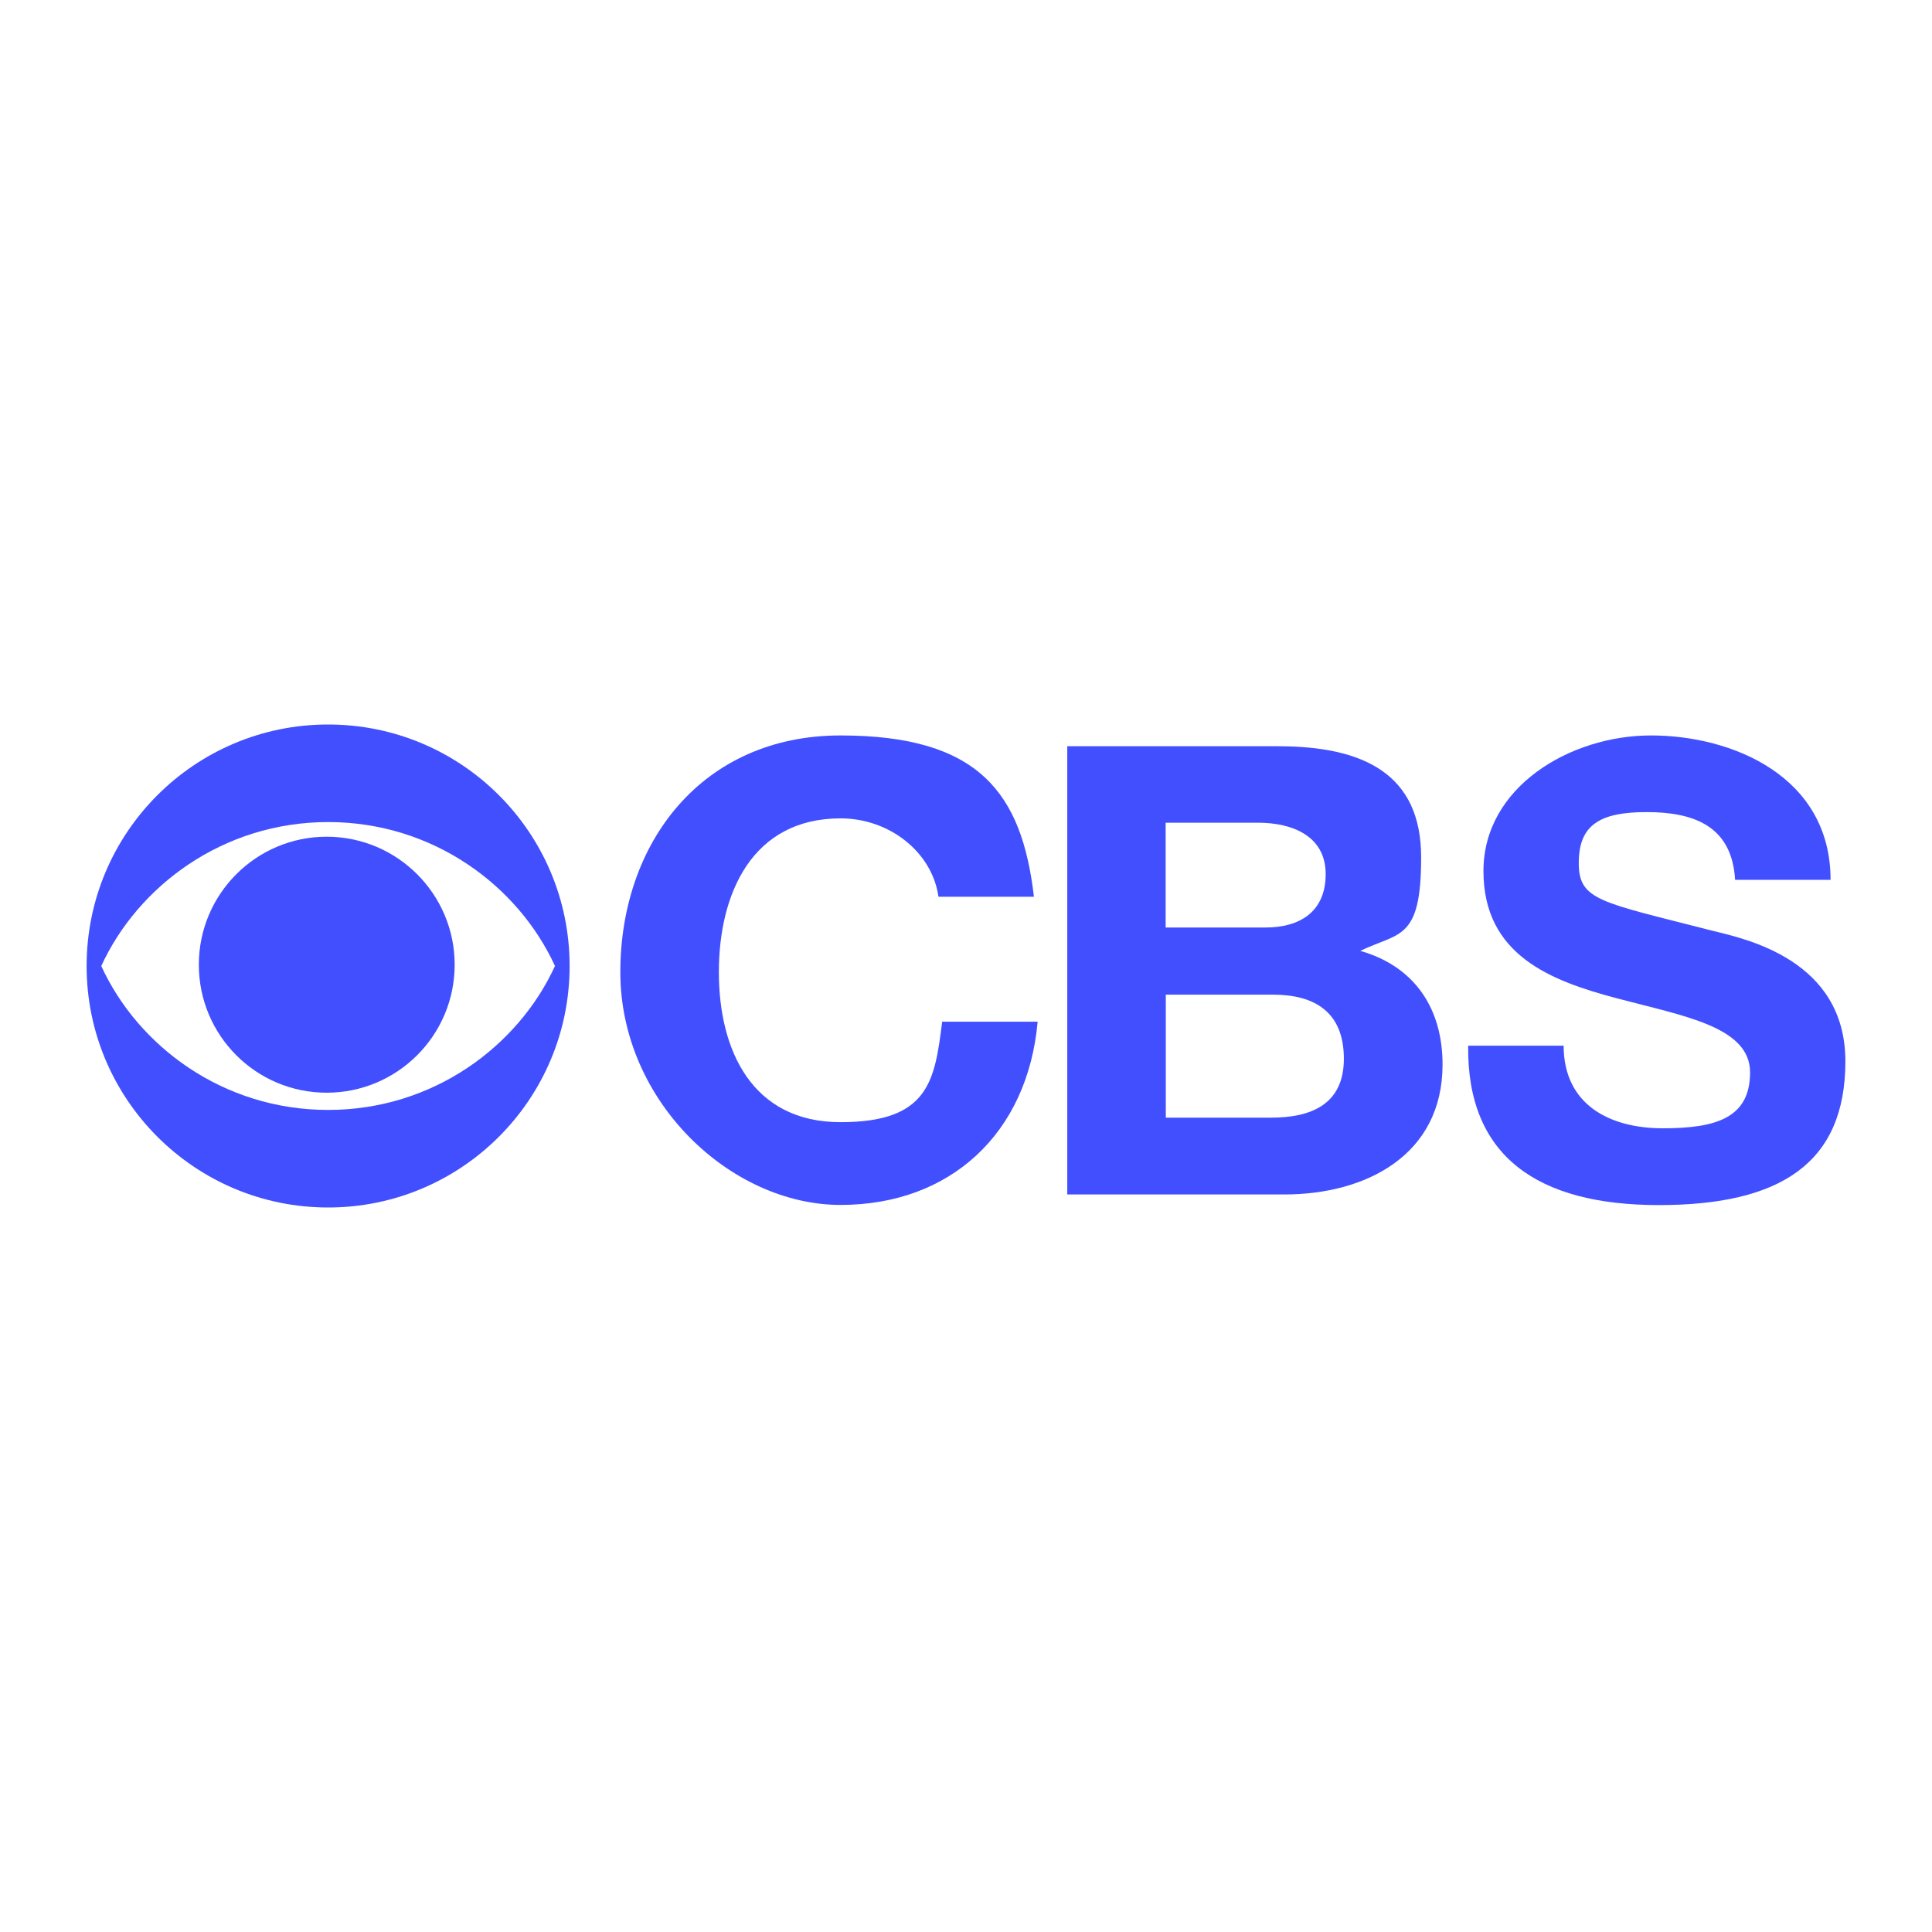
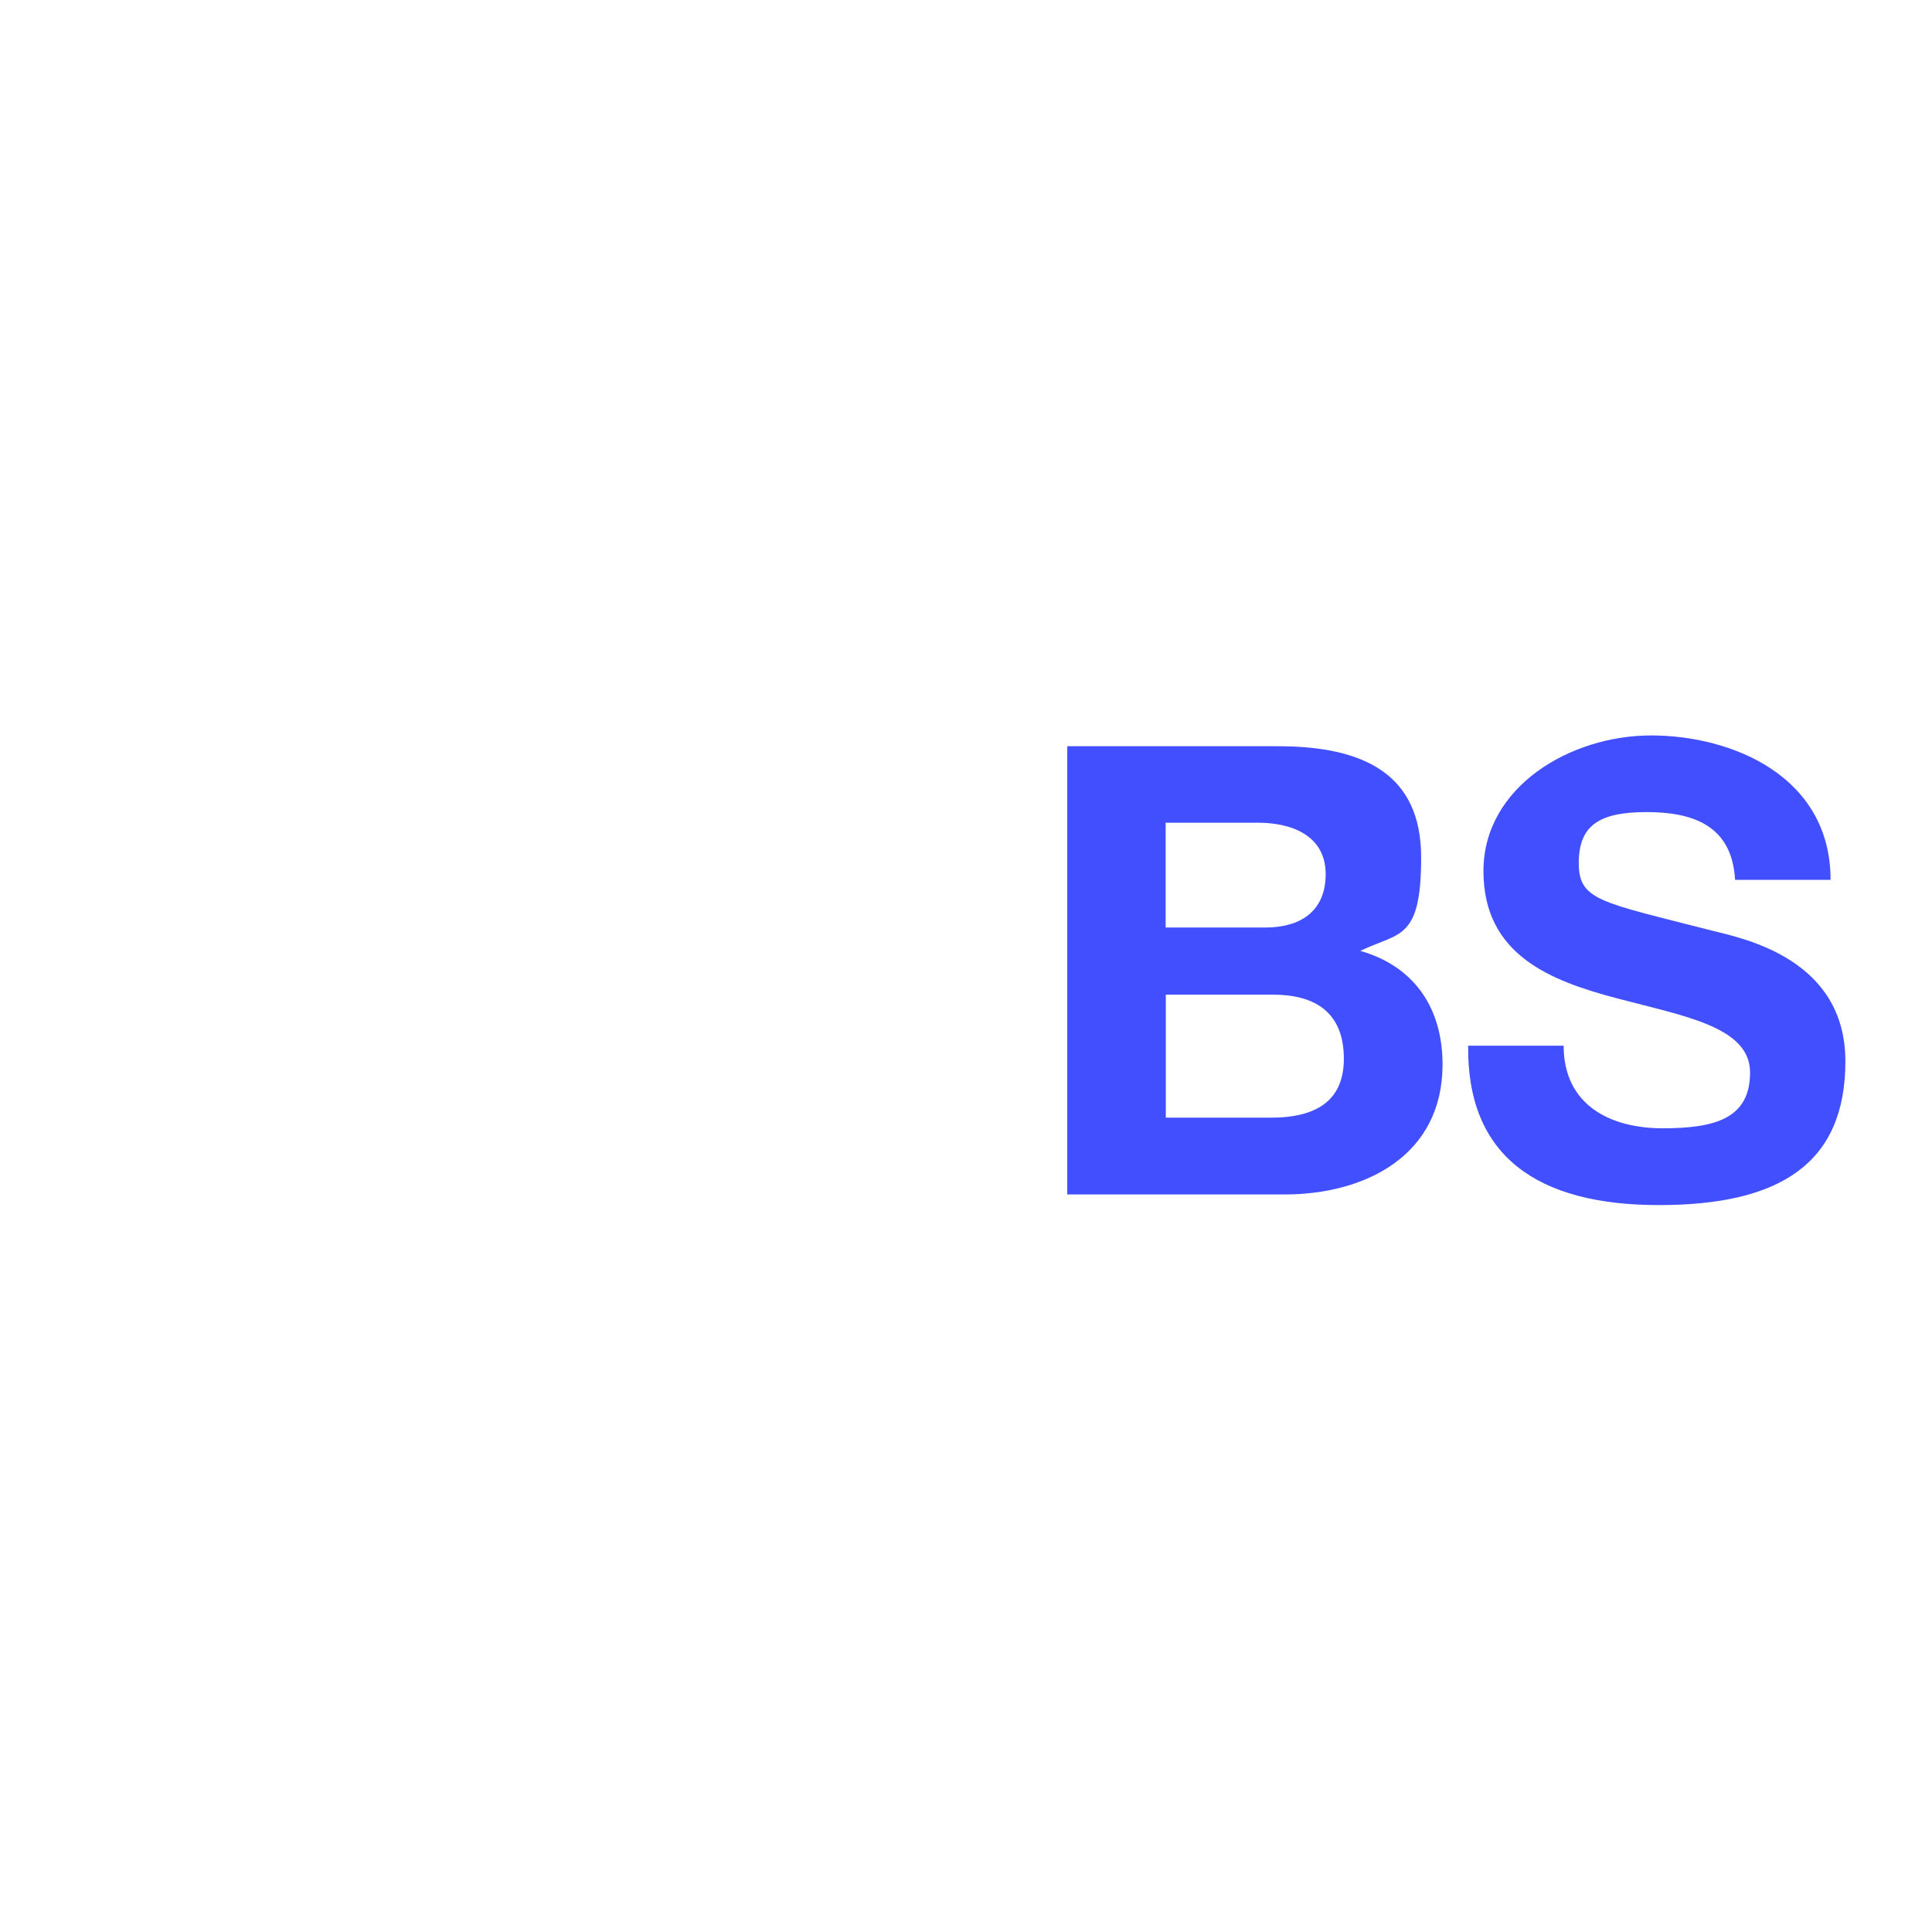
<svg xmlns="http://www.w3.org/2000/svg" viewBox="0 0 1200 1200" version="1.1" id="Layer_1">
  <defs>
    <style>
      .st0 {
        fill: #424fff;
      }
    </style>
  </defs>
  <g id="layer1">
-     <path d="M582.9,557c-3.9-27.7-30.4-48.7-60.8-48.7-55,0-75.6,46.8-75.6,95.5s20.7,93.2,75.6,93.2,58.5-25.7,63.1-62.4h59.3c-6.2,69.4-54.2,113.8-122.4,113.8s-136.8-64.3-136.8-144.6,50.7-147,136.8-147,112.6,35.9,120.1,100.2h-59.3Z" class="st0" id="path984" />
    <path d="M662.8,463.5h131c53,0,88.9,17.1,88.9,69s-13.6,46.4-37.8,58.1c33.9,9.7,51.1,35.9,51.1,70.6,0,56.5-47.9,80.7-98.2,80.7h-134.9v-278.3h0ZM724,576.1h62c21.4,0,37.4-9.8,37.4-33.2s-20.3-31.9-42.1-31.9h-57.3v65.1h0ZM724,694.2h65.5c24.2,0,45.2-7.8,45.2-36.6s-17.9-39.8-44-39.8h-66.6v76.4h0Z" class="st0" id="path988" />
    <path d="M971.2,649.4c0,37,28.9,51.4,61.6,51.4s54.2-6.2,54.2-34.7-41.7-35.1-82.6-46c-41.3-10.9-83-26.9-83-79.1s53.8-84.2,104.1-84.2,111.5,25.3,111.5,89.7h-59.3c-1.9-33.5-25.7-42.1-55-42.1s-42.1,8.2-42.1,31.6,13.3,24.2,83,42.1c20.3,5,82.6,17.9,82.6,81.1s-40.2,89.3-115.8,89.3-119.3-30.4-118.5-99h59.3Z" class="st0" id="path992" />
-     <path d="M53.8,600c0-82.8,67.1-150,150-150s150,67.1,150,150-67.2,150-150,150-150-67.2-150-150M344.7,600c-22.7-49.6-75.5-89.4-140.9-89.4s-118.2,39.9-140.9,89.4c22.7,49.6,75.5,89.4,140.9,89.4s118.2-39.8,140.9-89.4" class="st0" id="path996" />
-     <path d="M123.5,599.2c0-43.9,35.6-79.5,79.4-79.5s79.5,35.6,79.5,79.5-35.6,79.5-79.5,79.5-79.4-35.6-79.4-79.5" class="st0" id="path1000" />
  </g>
</svg>